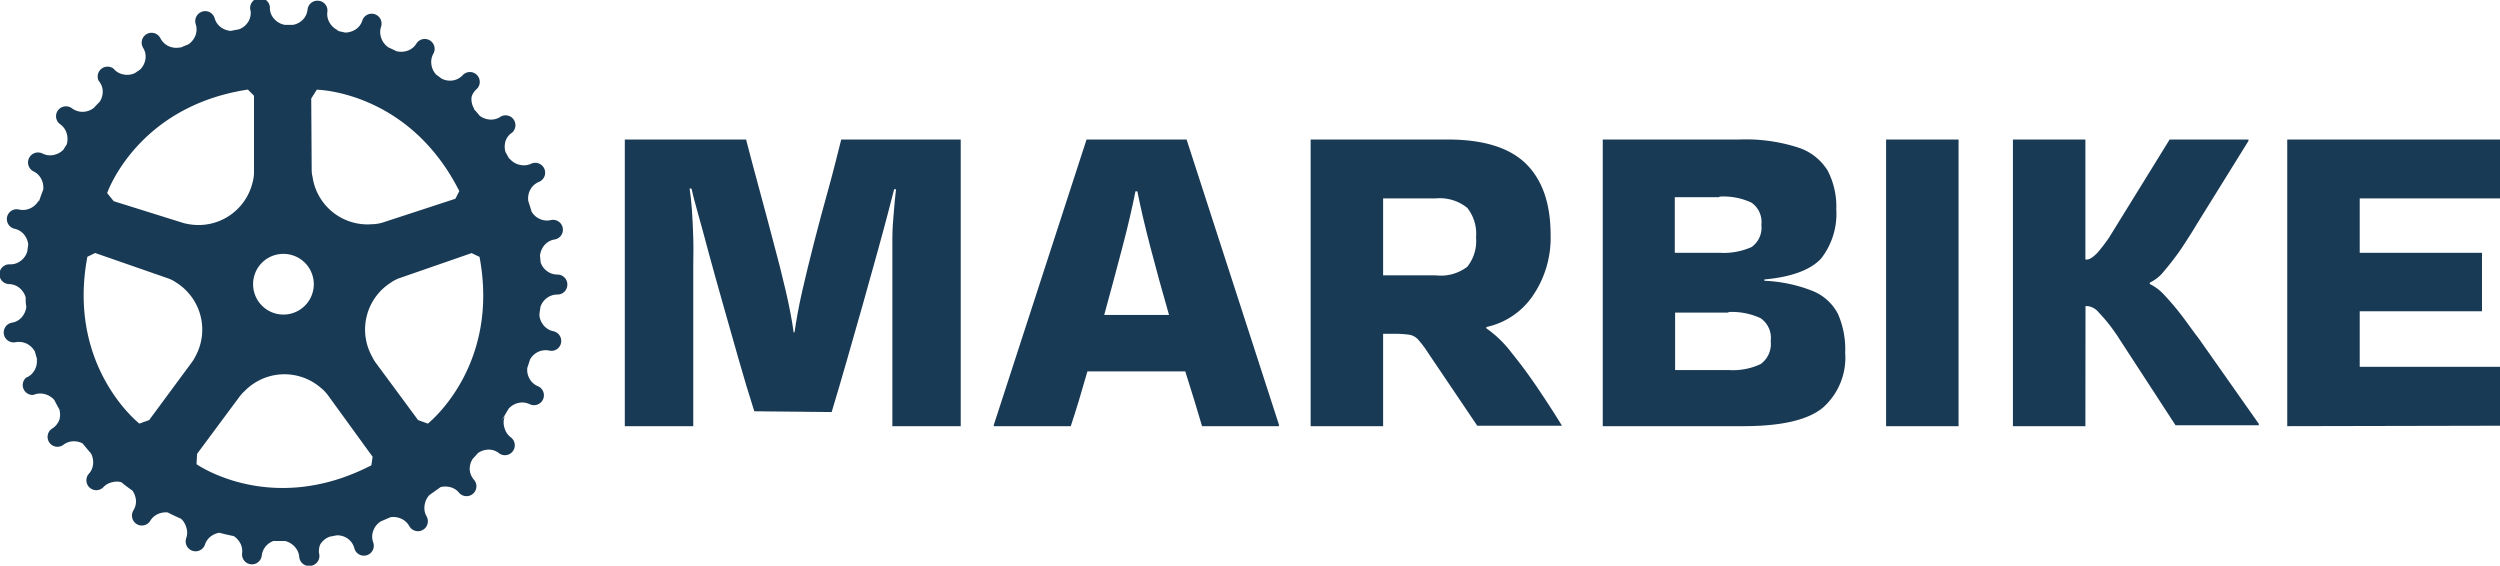
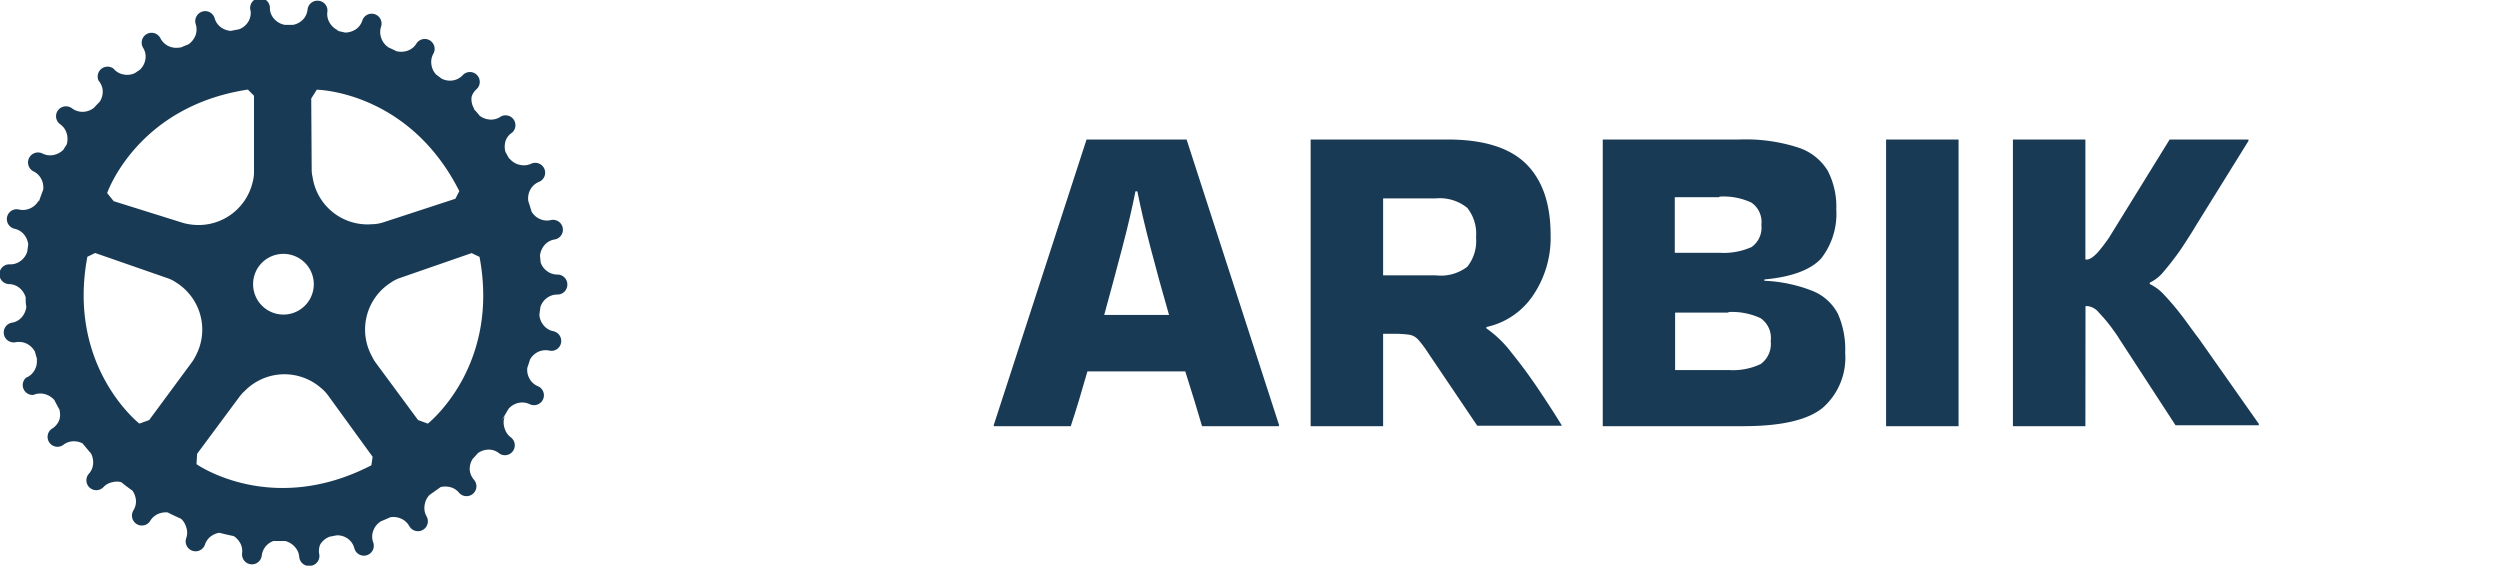
<svg xmlns="http://www.w3.org/2000/svg" viewBox="0 0 224.91 50.89">
  <defs>
    <style>.cls-1{fill:#193a55;}</style>
  </defs>
  <title>Recurso 12</title>
  <g id="Capa_2" data-name="Capa 2">
    <g id="Capa_1-2" data-name="Capa 1">
-       <path class="cls-1" d="M67.86,37c-.47-1.46-.93-3-1.41-4.68s-.94-3.3-1.4-4.93-.89-3.15-1.27-4.56-.7-2.63-1-3.67-.47-1.76-.57-2.2l-.17,0c.08.49.15,1.14.21,1.94s.09,1.64.12,2.52,0,1.69,0,2.43V38.34H56.21V12.55H67.12c.38,1.44.78,3,1.21,4.55s.84,3.16,1.26,4.72.79,3,1.12,4.44.55,2.61.69,3.64h.08c.14-1,.36-2.24.67-3.62s.68-2.86,1.08-4.44.83-3.16,1.27-4.74.82-3.11,1.18-4.55H86.43V38.34H80.28V23.92c0-.74,0-1.54,0-2.43s.07-1.72.14-2.52.13-1.45.19-1.94l-.17,0c-.11.44-.3,1.17-.57,2.2s-.6,2.26-1,3.69-.82,2.95-1.28,4.58-.93,3.27-1.4,4.91-.93,3.2-1.37,4.66Z" />
      <path class="cls-1" d="M115.06,38.21v.13h-6.92c-.19-.65-.41-1.4-.67-2.24s-.54-1.74-.84-2.69h-8.8q-.81,2.85-1.5,4.93H89.4v-.09l8.35-25.7h9Zm-12.91-21c-.27,1.38-.66,3.07-1.18,5.05s-1.06,4-1.63,6.07h5.83q-.9-3.11-1.67-6.07c-.52-2-.91-3.67-1.18-5.05Z" />
      <path class="cls-1" d="M124.43,38.34h-6.52V12.55h12.31q4.84,0,7.06,2.18c1.48,1.46,2.22,3.59,2.22,6.42a9.22,9.22,0,0,1-1.59,5.44,6.76,6.76,0,0,1-4.19,2.83l0,.12a10,10,0,0,1,2.24,2.16c.81,1,1.62,2.09,2.42,3.28s1.51,2.28,2.14,3.32v0H132.9l-4.4-6.52a9.73,9.73,0,0,0-.91-1.22,1.37,1.37,0,0,0-.82-.45,10.13,10.13,0,0,0-1.48-.08h-.86Zm4.73-20.49h-4.73v6.92h4.73A3.92,3.92,0,0,0,132,24a3.7,3.7,0,0,0,.79-2.65,3.72,3.72,0,0,0-.79-2.65A3.92,3.92,0,0,0,129.16,17.85Z" />
      <path class="cls-1" d="M166,31.74a6,6,0,0,1-2,4.93q-2,1.66-7.11,1.67h-12.7V12.55h12.3a15.33,15.33,0,0,1,5.27.72,4.86,4.86,0,0,1,2.67,2.09,7,7,0,0,1,.77,3.47,6.53,6.53,0,0,1-1.36,4.42c-.91,1-2.62,1.67-5.11,1.89v.12a13.19,13.19,0,0,1,4.35.92,4.43,4.43,0,0,1,2.27,2.06A7.93,7.93,0,0,1,166,31.74Zm-11.33-14h-4v5h4a6.18,6.18,0,0,0,2.9-.51,2.13,2.13,0,0,0,.89-2,2.12,2.12,0,0,0-.89-2A5.9,5.9,0,0,0,154.69,17.69Zm.82,10.38H150.7v5.17h4.81a5.84,5.84,0,0,0,2.89-.54,2.23,2.23,0,0,0,.9-2.06,2.16,2.16,0,0,0-.9-2.06A6.13,6.13,0,0,0,155.51,28.07Z" />
      <path class="cls-1" d="M176.2,38.34h-6.52V12.55h6.52Z" />
      <path class="cls-1" d="M187.61,38.34h-6.52V12.55h6.52v10.8h.12c.27,0,.59-.22,1-.65a16.28,16.28,0,0,0,1-1.31l5.46-8.84h7.09v.13l-4.65,7.49c-.4.68-.87,1.41-1.38,2.18a23.53,23.53,0,0,1-1.53,2,3.62,3.62,0,0,1-1.32,1.08v.12a4.3,4.3,0,0,1,1.32,1,23.78,23.78,0,0,1,1.55,1.83c.53.69,1,1.38,1.53,2.06l5.41,7.69v.13h-7.49l-5.09-7.82v0c-.16-.27-.42-.63-.75-1.08a14.62,14.62,0,0,0-1.06-1.24,1.53,1.53,0,0,0-1-.58h-.2Z" />
-       <path class="cls-1" d="M205.77,38.34V12.55h19.14v5.3H212.29v4.89h11V28h-11v5h12.62v5.3Z" />
      <path class="cls-1" d="M50.14,24.7h0a1.53,1.53,0,0,1-.9-.29,1.59,1.59,0,0,1-.6-.8L48.58,23a1.74,1.74,0,0,1,.45-1,1.51,1.51,0,0,1,.83-.45h0a.89.89,0,1,0-.35-1.74h0a1.51,1.51,0,0,1-.94-.11,1.57,1.57,0,0,1-.75-.67c-.09-.31-.19-.62-.29-.93h0a1.65,1.65,0,0,1,.22-1.11,1.55,1.55,0,0,1,.72-.62h0a.89.89,0,1,0-.71-1.63h0a1.53,1.53,0,0,1-.94.1,1.63,1.63,0,0,1-1-.6l0,.06c-.11-.21-.22-.41-.34-.61a1.73,1.73,0,0,1,0-1,1.44,1.44,0,0,1,.58-.75h0a.89.89,0,0,0-1-1.46h0a1.52,1.52,0,0,1-.9.28,1.75,1.75,0,0,1-1-.34c-.17-.21-.35-.42-.54-.62l.05,0a1.63,1.63,0,0,1-.24-1.1A1.49,1.49,0,0,1,42.9,8h0a.89.89,0,0,0,0-1.26h0a.88.88,0,0,0-1.25,0h0a1.56,1.56,0,0,1-.82.48,1.64,1.64,0,0,1-1.12-.16l0,0-.48-.36a1.65,1.65,0,0,1-.43-1A1.49,1.49,0,0,1,39,4.81h0a.89.89,0,0,0-1.52-.92h0a1.5,1.5,0,0,1-.71.63,1.72,1.72,0,0,1-1.12.08c-.23-.12-.46-.22-.69-.33h0a1.65,1.65,0,0,1-.68-.91,1.54,1.54,0,0,1,0-.95h0a.89.89,0,0,0-.56-1.13.88.88,0,0,0-1.12.56h0a1.53,1.53,0,0,1-.55.77,1.78,1.78,0,0,1-1,.32l-.78-.18.19,0A1.69,1.69,0,0,1,29.63,2a1.5,1.5,0,0,1-.18-.93h0a.88.88,0,0,0-.78-1,.89.89,0,0,0-1,.78h0a1.5,1.5,0,0,1-.38.87,1.65,1.65,0,0,1-.95.52h-.7a1.68,1.68,0,0,1-1-.57,1.47,1.47,0,0,1-.36-.87h0A.89.89,0,1,0,22.55,1h0a1.52,1.52,0,0,1-.2.93,1.64,1.64,0,0,1-.83.7l-.77.15a1.78,1.78,0,0,1-.91-.35,1.53,1.53,0,0,1-.53-.79h0a.88.88,0,0,0-1.1-.6.9.9,0,0,0-.61,1.11h0a1.54,1.54,0,0,1,0,1,1.76,1.76,0,0,1-.65.84c-.28.11-.55.22-.83.35l.16-.09a1.7,1.7,0,0,1-1.14-.11,1.63,1.63,0,0,1-.69-.66h0a.89.89,0,1,0-1.55.86h0a1.5,1.5,0,0,1,.19.93,1.64,1.64,0,0,1-.5,1h0l-.46.31a1.64,1.64,0,0,1-1.1.1,1.47,1.47,0,0,1-.81-.5h0A.89.89,0,0,0,8.87,7.26h0a1.54,1.54,0,0,1,.37.88,1.69,1.69,0,0,1-.26,1c-.18.19-.36.37-.53.56l0,0a1.67,1.67,0,0,1-1.08.36,1.61,1.61,0,0,1-.9-.32h0a.9.9,0,0,0-1.25.18.89.89,0,0,0,.17,1.24h0A1.53,1.53,0,0,1,6,12a1.73,1.73,0,0,1,0,1c-.1.15-.2.3-.29.46a1.69,1.69,0,0,1-.93.49,1.52,1.52,0,0,1-.94-.13h0A.89.89,0,0,0,3,15.41H3a1.5,1.5,0,0,1,.69.65,1.67,1.67,0,0,1,.2,1c-.14.36-.28.74-.4,1.11l0-.16a1.59,1.59,0,0,1-.83.76,1.55,1.55,0,0,1-.95.08h0a.88.88,0,0,0-1.07.66.89.89,0,0,0,.67,1.07h0a1.53,1.53,0,0,1,.82.48,1.72,1.72,0,0,1,.41.93l-.09.65a1.64,1.64,0,0,1-.66.88,1.5,1.5,0,0,1-.92.26h0a.89.89,0,0,0-.06,1.78h0a1.51,1.51,0,0,1,.9.31,1.69,1.69,0,0,1,.6.89c0,.28,0,.56.06.83a1.7,1.7,0,0,1-.46,1,1.44,1.44,0,0,1-.84.44h0a.89.89,0,0,0,.32,1.76h0a1.64,1.64,0,0,1,1,.12,1.76,1.76,0,0,1,.75.72c.08.28.15.55.24.82l-.08-.18a1.59,1.59,0,0,1-.23,1.1,1.5,1.5,0,0,1-.73.61h0A.89.89,0,0,0,3,35.53H3a1.55,1.55,0,0,1,1-.08,1.71,1.71,0,0,1,.89.54q.21.42.45.84a1.73,1.73,0,0,1,0,.94,1.6,1.6,0,0,1-.59.75h0a.89.89,0,1,0,1,1.46h0a1.55,1.55,0,0,1,.91-.28,1.7,1.7,0,0,1,.77.19c.25.31.5.61.76.91a1.73,1.73,0,0,1,.18,1,1.5,1.5,0,0,1-.4.85h0a.89.89,0,0,0,1.31,1.2h0a1.51,1.51,0,0,1,.83-.47,1.58,1.58,0,0,1,.8,0c.32.26.64.51,1,.75a1.8,1.8,0,0,1,.32.87,1.51,1.51,0,0,1-.23.92h0a.9.9,0,0,0,.3,1.23h0a.89.89,0,0,0,1.22-.3h0a1.55,1.55,0,0,1,.72-.62,1.72,1.72,0,0,1,.84-.13c.39.2.8.39,1.21.57a1.66,1.66,0,0,1,.46.75,1.47,1.47,0,0,1,0,1h0a.89.89,0,1,0,1.69.57h0a1.52,1.52,0,0,1,.56-.76,1.71,1.71,0,0,1,.73-.3c.43.11.86.21,1.3.3a1.79,1.79,0,0,1,.57.61,1.52,1.52,0,0,1,.18.94h0a.89.89,0,0,0,1.77.2h0a1.58,1.58,0,0,1,.39-.87,1.66,1.66,0,0,1,.65-.44l1.06,0h0a1.72,1.72,0,0,1,.9.56,1.48,1.48,0,0,1,.37.87h0a.89.89,0,0,0,1,.81.9.9,0,0,0,.81-1h0A1.52,1.52,0,0,1,28.8,49a1.64,1.64,0,0,1,.87-.72h0l.62-.12a1.61,1.61,0,0,1,1.05.34,1.53,1.53,0,0,1,.53.79h0a.89.89,0,1,0,1.7-.51h0a1.47,1.47,0,0,1,0-1,1.64,1.64,0,0,1,.7-.88h0l.86-.37a1.74,1.74,0,0,1,1,.15,1.55,1.55,0,0,1,.69.65h0a.89.89,0,0,0,1.56-.87h0a1.51,1.51,0,0,1-.19-.93,1.65,1.65,0,0,1,.45-1l1-.71a1.78,1.78,0,0,1,.84,0,1.47,1.47,0,0,1,.81.5h0a.89.89,0,1,0,1.35-1.16h0a1.59,1.59,0,0,1-.38-.87,1.67,1.67,0,0,1,.26-1l.48-.53a1.69,1.69,0,0,1,1-.31,1.47,1.47,0,0,1,.89.32h0a.88.88,0,0,0,1.24-.17h0a.89.89,0,0,0-.17-1.25h0a1.54,1.54,0,0,1-.55-.78,1.6,1.6,0,0,1,0-1.12l-.3.4c.22-.35.43-.71.64-1.07a1.65,1.65,0,0,1,.93-.54,1.55,1.55,0,0,1,.95.11h0a.89.89,0,1,0,.73-1.62h0a1.52,1.52,0,0,1-.71-.64,1.6,1.6,0,0,1-.21-1c.08-.25.17-.5.25-.76a1.65,1.65,0,0,1,.78-.7,1.62,1.62,0,0,1,.95-.09h0a.87.87,0,0,0,1.05-.68.89.89,0,0,0-.68-1.06h0a1.51,1.51,0,0,1-.83-.47,1.72,1.72,0,0,1-.43-.92c0-.27.06-.53.09-.8a1.61,1.61,0,0,1,.62-.83,1.53,1.53,0,0,1,.91-.28h0a.89.89,0,0,0,.89-.89h0A.89.89,0,0,0,50.14,24.7ZM28.5,8.07s8.27.11,12.82,9.12l-.35.69L34.49,20a3.32,3.32,0,0,1-1,.17,5,5,0,0,1-5.37-4.24,2.89,2.89,0,0,1-.08-.72L28,8.86Zm-3,14.77a2.73,2.73,0,1,1-2.73,2.72A2.72,2.72,0,0,1,25.51,22.84ZM22.3,8.06l.55.55v6.81a3.42,3.42,0,0,1-.13,1A5,5,0,0,1,17,20.17,4.27,4.27,0,0,1,16.3,20l-6.07-1.9-.59-.73S12.32,9.57,22.3,8.06ZM17.2,32.67l-3.78,5.12-.88.32S6,33,7.86,23.1l.7-.34L15,25a3.21,3.21,0,0,1,.87.43,5,5,0,0,1,1.71,6.63A3.5,3.5,0,0,1,17.2,32.67Zm16.21,9.19c-9,4.65-15.73-.1-15.73-.1l.05-.93,3.8-5.12a3.43,3.43,0,0,1,.48-.53,5,5,0,0,1,6.84-.3,3.69,3.69,0,0,1,.67.7l4,5.51Zm5.08-3.75-.88-.32-3.78-5.12a3.5,3.5,0,0,1-.37-.62,5,5,0,0,1,1.71-6.63A3.21,3.21,0,0,1,36,25l6.43-2.23.71.34C45,33,38.49,38.11,38.49,38.11Z" />
    </g>
  </g>
</svg>